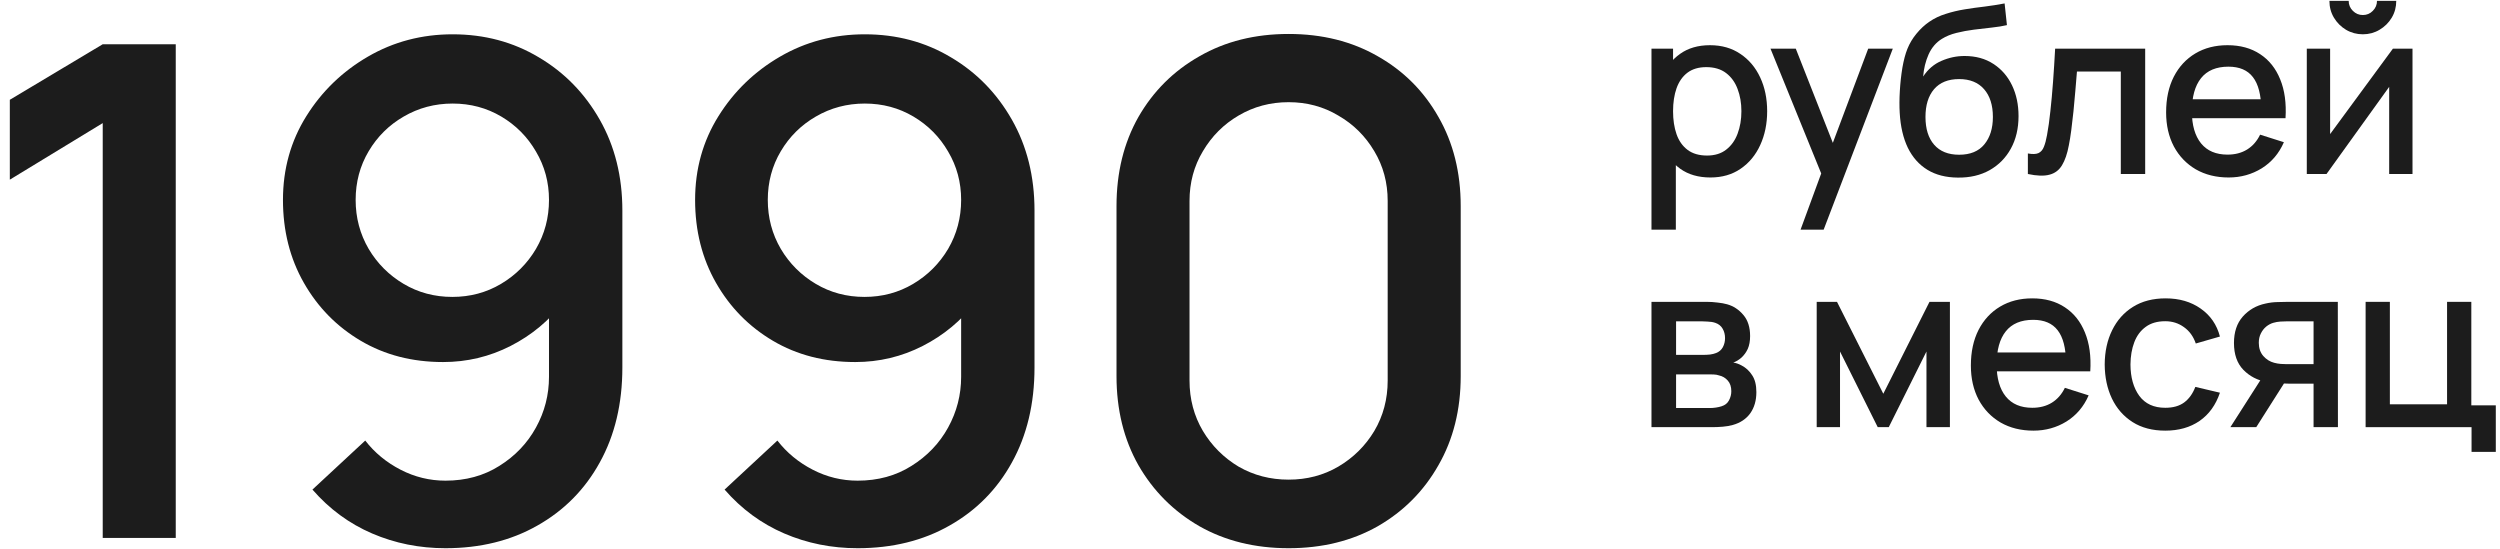
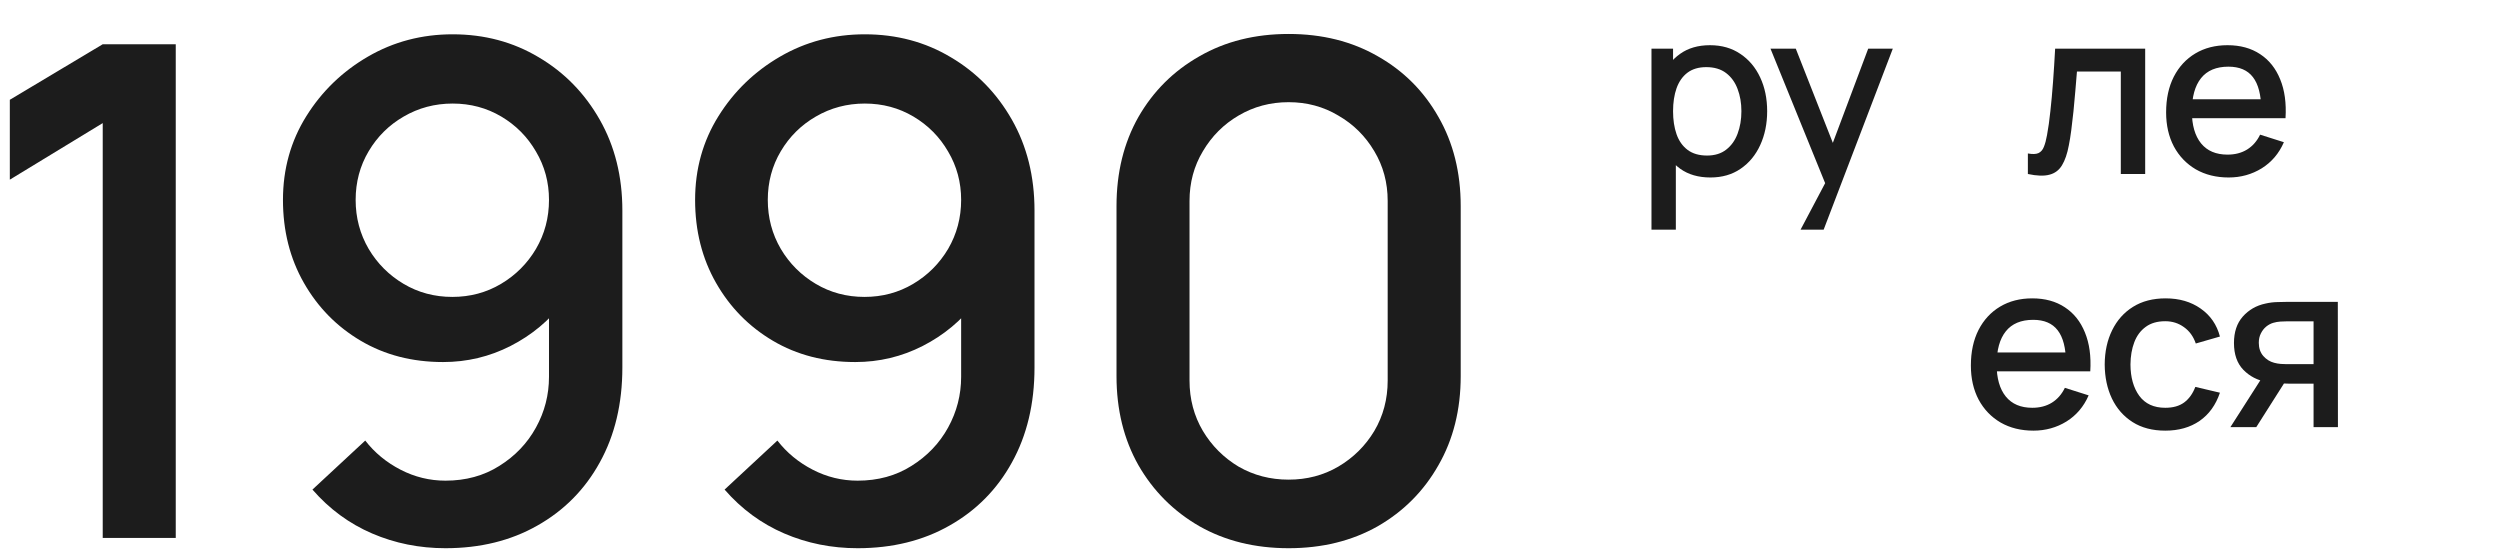
<svg xmlns="http://www.w3.org/2000/svg" width="237" height="52" viewBox="0 0 237 52" fill="none">
  <path d="M9.738 50.995V11.67L0.931 17.032V9.46L9.738 4.195H16.661V50.995H9.738Z" fill="#1C1C1C" />
  <path d="M42.913 3.252C45.924 3.252 48.643 3.978 51.07 5.43C53.497 6.86 55.425 8.831 56.855 11.345C58.285 13.858 59 16.729 59 19.957V34.842C59 38.266 58.285 41.266 56.855 43.845C55.447 46.401 53.475 48.395 50.94 49.825C48.427 51.255 45.523 51.97 42.23 51.97C39.76 51.97 37.442 51.504 35.275 50.572C33.108 49.641 31.223 48.254 29.62 46.412L34.625 41.765C35.513 42.913 36.629 43.834 37.972 44.527C39.316 45.221 40.735 45.567 42.23 45.567C44.158 45.567 45.859 45.101 47.333 44.17C48.828 43.238 49.987 42.025 50.81 40.53C51.633 39.035 52.045 37.431 52.045 35.72V27.14L53.41 28.635C52.067 30.39 50.398 31.776 48.405 32.795C46.412 33.813 44.278 34.322 42.002 34.322C39.078 34.322 36.477 33.651 34.203 32.307C31.927 30.964 30.129 29.133 28.808 26.815C27.486 24.496 26.825 21.875 26.825 18.95C26.825 16.025 27.562 13.381 29.035 11.02C30.508 8.658 32.458 6.773 34.885 5.365C37.312 3.956 39.987 3.252 42.913 3.252ZM42.913 9.817C41.222 9.817 39.673 10.229 38.265 11.052C36.878 11.854 35.773 12.948 34.95 14.335C34.127 15.721 33.715 17.26 33.715 18.95C33.715 20.64 34.127 22.189 34.95 23.597C35.773 24.984 36.878 26.089 38.265 26.912C39.652 27.736 41.19 28.147 42.88 28.147C44.57 28.147 46.108 27.736 47.495 26.912C48.882 26.089 49.987 24.984 50.81 23.597C51.633 22.189 52.045 20.64 52.045 18.95C52.045 17.281 51.633 15.754 50.81 14.367C50.008 12.981 48.914 11.876 47.528 11.052C46.141 10.229 44.602 9.817 42.913 9.817Z" fill="#1C1C1C" />
  <path d="M81.984 3.252C84.995 3.252 87.715 3.978 90.141 5.43C92.568 6.86 94.496 8.831 95.926 11.345C97.356 13.858 98.071 16.729 98.071 19.957V34.842C98.071 38.266 97.356 41.266 95.926 43.845C94.518 46.401 92.546 48.395 90.011 49.825C87.498 51.255 84.594 51.97 81.301 51.97C78.831 51.97 76.513 51.504 74.346 50.572C72.18 49.641 70.294 48.254 68.691 46.412L73.696 41.765C74.585 42.913 75.7 43.834 77.044 44.527C78.387 45.221 79.806 45.567 81.301 45.567C83.23 45.567 84.93 45.101 86.404 44.17C87.899 43.238 89.058 42.025 89.881 40.53C90.704 39.035 91.116 37.431 91.116 35.72V27.14L92.481 28.635C91.138 30.39 89.469 31.776 87.476 32.795C85.483 33.813 83.349 34.322 81.074 34.322C78.149 34.322 75.549 33.651 73.274 32.307C70.999 30.964 69.2 29.133 67.879 26.815C66.557 24.496 65.896 21.875 65.896 18.95C65.896 16.025 66.633 13.381 68.106 11.02C69.579 8.658 71.529 6.773 73.956 5.365C76.383 3.956 79.059 3.252 81.984 3.252ZM81.984 9.817C80.294 9.817 78.745 10.229 77.336 11.052C75.95 11.854 74.844 12.948 74.021 14.335C73.198 15.721 72.786 17.26 72.786 18.95C72.786 20.64 73.198 22.189 74.021 23.597C74.844 24.984 75.95 26.089 77.336 26.912C78.723 27.736 80.261 28.147 81.951 28.147C83.641 28.147 85.18 27.736 86.566 26.912C87.953 26.089 89.058 24.984 89.881 23.597C90.704 22.189 91.116 20.64 91.116 18.95C91.116 17.281 90.704 15.754 89.881 14.367C89.079 12.981 87.985 11.876 86.599 11.052C85.212 10.229 83.674 9.817 81.984 9.817Z" fill="#1C1C1C" />
  <path d="M122.16 51.97C118.975 51.97 116.158 51.276 113.71 49.89C111.261 48.481 109.333 46.553 107.925 44.105C106.538 41.656 105.845 38.84 105.845 35.655V19.535C105.845 16.35 106.538 13.533 107.925 11.085C109.333 8.636 111.261 6.719 113.71 5.332C116.158 3.924 118.975 3.22 122.16 3.22C125.345 3.22 128.161 3.924 130.61 5.332C133.058 6.719 134.976 8.636 136.362 11.085C137.771 13.533 138.475 16.35 138.475 19.535V35.655C138.475 38.84 137.771 41.656 136.362 44.105C134.976 46.553 133.058 48.481 130.61 49.89C128.161 51.276 125.345 51.97 122.16 51.97ZM122.16 45.47C123.893 45.47 125.464 45.058 126.872 44.235C128.302 43.39 129.44 42.263 130.285 40.855C131.13 39.425 131.552 37.832 131.552 36.077V19.047C131.552 17.314 131.13 15.743 130.285 14.335C129.44 12.905 128.302 11.778 126.872 10.955C125.464 10.11 123.893 9.687 122.16 9.687C120.426 9.687 118.845 10.11 117.415 10.955C116.006 11.778 114.88 12.905 114.035 14.335C113.19 15.743 112.767 17.314 112.767 19.047V36.077C112.767 37.832 113.19 39.425 114.035 40.855C114.88 42.263 116.006 43.39 117.415 44.235C118.845 45.058 120.426 45.47 122.16 45.47Z" fill="#1C1C1C" />
  <path d="M162.148 16.825C161.011 16.825 160.058 16.55 159.288 16C158.518 15.442 157.935 14.691 157.539 13.745C157.143 12.799 156.945 11.732 156.945 10.544C156.945 9.356 157.139 8.289 157.528 7.343C157.924 6.397 158.503 5.652 159.266 5.11C160.036 4.56 160.982 4.285 162.104 4.285C163.218 4.285 164.179 4.56 164.986 5.11C165.8 5.652 166.427 6.397 166.867 7.343C167.307 8.281 167.527 9.348 167.527 10.544C167.527 11.732 167.307 12.802 166.867 13.756C166.434 14.702 165.814 15.45 165.008 16C164.208 16.55 163.255 16.825 162.148 16.825ZM156.56 21.775V4.615H158.606V13.162H158.87V21.775H156.56ZM161.829 14.746C162.562 14.746 163.167 14.559 163.644 14.185C164.128 13.811 164.487 13.308 164.722 12.678C164.964 12.04 165.085 11.328 165.085 10.544C165.085 9.766 164.964 9.062 164.722 8.432C164.487 7.801 164.124 7.299 163.633 6.925C163.141 6.551 162.514 6.364 161.752 6.364C161.033 6.364 160.439 6.54 159.97 6.892C159.508 7.244 159.163 7.735 158.936 8.366C158.716 8.996 158.606 9.722 158.606 10.544C158.606 11.365 158.716 12.091 158.936 12.722C159.156 13.352 159.504 13.847 159.981 14.207C160.457 14.566 161.073 14.746 161.829 14.746Z" fill="#1C1C1C" />
-   <path d="M170.692 21.775L172.991 15.516L173.024 17.364L167.843 4.615H170.241L174.113 14.46H173.409L177.105 4.615H179.437L172.881 21.775H170.692Z" fill="#1C1C1C" />
-   <path d="M185.604 16.836C184.475 16.828 183.514 16.583 182.722 16.099C181.93 15.615 181.31 14.918 180.863 14.009C180.423 13.092 180.166 11.988 180.093 10.698C180.056 10.074 180.06 9.385 180.104 8.63C180.148 7.867 180.229 7.13 180.346 6.419C180.471 5.707 180.628 5.113 180.819 4.637C181.032 4.109 181.321 3.625 181.688 3.185C182.055 2.737 182.458 2.363 182.898 2.063C183.367 1.74 183.888 1.491 184.46 1.315C185.032 1.131 185.63 0.988 186.253 0.886C186.884 0.783 187.518 0.695 188.156 0.622C188.801 0.541 189.428 0.442 190.037 0.325L190.257 2.382C189.854 2.477 189.377 2.554 188.827 2.613C188.284 2.671 187.72 2.737 187.133 2.811C186.554 2.884 186 2.987 185.472 3.119C184.944 3.251 184.486 3.438 184.097 3.68C183.547 4.017 183.125 4.508 182.832 5.154C182.546 5.799 182.374 6.499 182.315 7.255C182.77 6.565 183.349 6.07 184.053 5.77C184.757 5.462 185.487 5.308 186.242 5.308C187.298 5.308 188.207 5.557 188.97 6.056C189.74 6.554 190.33 7.233 190.741 8.091C191.152 8.949 191.357 9.92 191.357 11.006C191.357 12.179 191.115 13.206 190.631 14.086C190.154 14.958 189.483 15.64 188.618 16.132C187.753 16.616 186.748 16.85 185.604 16.836ZM185.725 14.669C186.781 14.669 187.577 14.342 188.112 13.69C188.655 13.037 188.926 12.168 188.926 11.083C188.926 9.968 188.647 9.092 188.09 8.454C187.533 7.816 186.744 7.497 185.725 7.497C184.691 7.497 183.899 7.816 183.349 8.454C182.806 9.092 182.535 9.968 182.535 11.083C182.535 12.212 182.81 13.092 183.36 13.723C183.91 14.353 184.698 14.669 185.725 14.669Z" fill="#1C1C1C" />
+   <path d="M170.692 21.775L173.024 17.364L167.843 4.615H170.241L174.113 14.46H173.409L177.105 4.615H179.437L172.881 21.775H170.692Z" fill="#1C1C1C" />
  <path d="M192.242 16.495V14.548C192.682 14.628 193.016 14.617 193.243 14.515C193.478 14.405 193.65 14.207 193.76 13.921C193.878 13.635 193.977 13.264 194.057 12.81C194.182 12.142 194.288 11.383 194.376 10.533C194.472 9.675 194.556 8.747 194.629 7.75C194.703 6.752 194.769 5.707 194.827 4.615H203.363V16.495H201.053V6.782H196.895C196.851 7.361 196.8 7.977 196.741 8.63C196.69 9.275 196.631 9.917 196.565 10.555C196.499 11.193 196.43 11.79 196.356 12.348C196.283 12.905 196.206 13.382 196.125 13.778C195.979 14.57 195.762 15.2 195.476 15.67C195.198 16.132 194.802 16.429 194.288 16.561C193.775 16.7 193.093 16.678 192.242 16.495Z" fill="#1C1C1C" />
  <path d="M211.277 16.825C210.096 16.825 209.059 16.568 208.164 16.055C207.277 15.534 206.584 14.812 206.085 13.888C205.594 12.956 205.348 11.878 205.348 10.654C205.348 9.356 205.59 8.23 206.074 7.277C206.565 6.323 207.247 5.586 208.12 5.066C208.993 4.545 210.008 4.285 211.167 4.285C212.377 4.285 213.407 4.567 214.258 5.132C215.109 5.689 215.743 6.485 216.161 7.519C216.586 8.553 216.755 9.781 216.667 11.204H214.368V10.368C214.353 8.989 214.089 7.97 213.576 7.31C213.07 6.65 212.296 6.32 211.255 6.32C210.104 6.32 209.238 6.683 208.659 7.409C208.08 8.135 207.79 9.183 207.79 10.555C207.79 11.86 208.08 12.872 208.659 13.591C209.238 14.302 210.074 14.658 211.167 14.658C211.886 14.658 212.505 14.496 213.026 14.174C213.554 13.844 213.965 13.374 214.258 12.766L216.513 13.481C216.051 14.544 215.351 15.369 214.412 15.956C213.473 16.535 212.428 16.825 211.277 16.825ZM207.042 11.204V9.411H215.523V11.204H207.042Z" fill="#1C1C1C" />
-   <path d="M223.997 3.251C223.418 3.251 222.886 3.108 222.402 2.822C221.925 2.536 221.544 2.154 221.258 1.678C220.972 1.201 220.829 0.669 220.829 0.083H222.655C222.655 0.449 222.787 0.765 223.051 1.029C223.315 1.293 223.63 1.425 223.997 1.425C224.371 1.425 224.686 1.293 224.943 1.029C225.207 0.765 225.339 0.449 225.339 0.083H227.165C227.165 0.669 227.022 1.201 226.736 1.678C226.45 2.154 226.065 2.536 225.581 2.822C225.104 3.108 224.576 3.251 223.997 3.251ZM228.705 4.615V16.495H226.494V8.234L220.554 16.495H218.684V4.615H220.895V12.711L226.846 4.615H228.705Z" fill="#1C1C1C" />
-   <path d="M156.56 40.495V28.615H161.785C162.129 28.615 162.474 28.637 162.819 28.681C163.163 28.717 163.468 28.772 163.732 28.846C164.333 29.014 164.846 29.352 165.272 29.858C165.697 30.356 165.91 31.024 165.91 31.86C165.91 32.336 165.836 32.74 165.69 33.07C165.543 33.392 165.341 33.671 165.085 33.906C164.967 34.008 164.843 34.1 164.711 34.181C164.579 34.261 164.447 34.324 164.315 34.368C164.586 34.412 164.854 34.507 165.118 34.654C165.521 34.866 165.851 35.174 166.108 35.578C166.372 35.974 166.504 36.505 166.504 37.173C166.504 37.972 166.309 38.643 165.921 39.186C165.532 39.721 164.982 40.088 164.271 40.286C163.992 40.366 163.677 40.421 163.325 40.451C162.98 40.48 162.635 40.495 162.291 40.495H156.56ZM158.892 38.68H162.148C162.302 38.68 162.478 38.665 162.676 38.636C162.874 38.606 163.05 38.566 163.204 38.515C163.534 38.412 163.768 38.225 163.908 37.954C164.054 37.682 164.128 37.393 164.128 37.085C164.128 36.667 164.018 36.333 163.798 36.084C163.578 35.827 163.299 35.662 162.962 35.589C162.815 35.537 162.654 35.508 162.478 35.501C162.302 35.493 162.151 35.49 162.027 35.49H158.892V38.68ZM158.892 33.642H161.466C161.678 33.642 161.895 33.631 162.115 33.609C162.335 33.579 162.525 33.532 162.687 33.466C162.973 33.356 163.185 33.172 163.325 32.916C163.464 32.652 163.534 32.366 163.534 32.058C163.534 31.72 163.457 31.42 163.303 31.156C163.149 30.892 162.918 30.708 162.61 30.606C162.397 30.532 162.151 30.492 161.873 30.485C161.601 30.47 161.429 30.463 161.356 30.463H158.892V33.642Z" fill="#1C1C1C" />
-   <path d="M172.223 40.495V28.615H174.148L178.537 37.327L182.915 28.615H184.851V40.495H182.629V33.323L179.054 40.495H178.009L174.434 33.323V40.495H172.223Z" fill="#1C1C1C" />
  <path d="M192.768 40.825C191.587 40.825 190.549 40.568 189.655 40.055C188.767 39.534 188.074 38.812 187.576 37.888C187.084 36.956 186.839 35.878 186.839 34.654C186.839 33.356 187.081 32.23 187.565 31.277C188.056 30.323 188.738 29.586 189.611 29.066C190.483 28.545 191.499 28.285 192.658 28.285C193.868 28.285 194.898 28.567 195.749 29.132C196.599 29.689 197.234 30.485 197.652 31.519C198.077 32.553 198.246 33.781 198.158 35.204H195.859V34.368C195.844 32.989 195.58 31.97 195.067 31.31C194.561 30.65 193.787 30.32 192.746 30.32C191.594 30.32 190.729 30.683 190.15 31.409C189.57 32.135 189.281 33.183 189.281 34.555C189.281 35.86 189.57 36.872 190.15 37.591C190.729 38.302 191.565 38.658 192.658 38.658C193.376 38.658 193.996 38.496 194.517 38.174C195.045 37.844 195.455 37.374 195.749 36.766L198.004 37.481C197.542 38.544 196.841 39.369 195.903 39.956C194.964 40.535 193.919 40.825 192.768 40.825ZM188.533 35.204V33.411H197.014V35.204H188.533Z" fill="#1C1C1C" />
  <path d="M205.268 40.825C204.05 40.825 203.016 40.553 202.166 40.011C201.315 39.468 200.662 38.724 200.208 37.778C199.76 36.832 199.533 35.757 199.526 34.555C199.533 33.33 199.768 32.248 200.23 31.31C200.692 30.364 201.352 29.623 202.21 29.088C203.068 28.552 204.098 28.285 205.301 28.285C206.599 28.285 207.706 28.607 208.623 29.253C209.547 29.898 210.155 30.782 210.449 31.904L208.161 32.564C207.933 31.896 207.559 31.379 207.039 31.013C206.525 30.639 205.935 30.452 205.268 30.452C204.512 30.452 203.893 30.631 203.409 30.991C202.925 31.343 202.565 31.827 202.331 32.443C202.096 33.059 201.975 33.763 201.968 34.555C201.975 35.779 202.254 36.769 202.804 37.525C203.361 38.28 204.182 38.658 205.268 38.658C206.008 38.658 206.606 38.489 207.061 38.152C207.523 37.807 207.875 37.316 208.117 36.678L210.449 37.228C210.06 38.386 209.418 39.277 208.524 39.901C207.629 40.517 206.544 40.825 205.268 40.825Z" fill="#1C1C1C" />
  <path d="M219.326 40.495V36.37H216.972C216.694 36.37 216.36 36.359 215.971 36.337C215.59 36.315 215.231 36.274 214.893 36.216C214.006 36.054 213.265 35.669 212.671 35.061C212.077 34.445 211.78 33.598 211.78 32.52C211.78 31.478 212.059 30.642 212.616 30.012C213.181 29.374 213.896 28.963 214.761 28.78C215.135 28.692 215.517 28.644 215.905 28.637C216.301 28.622 216.635 28.615 216.906 28.615H221.625L221.636 40.495H219.326ZM211.439 40.495L214.442 35.798H216.873L213.892 40.495H211.439ZM216.774 34.522H219.326V30.463H216.774C216.613 30.463 216.415 30.47 216.18 30.485C215.946 30.499 215.718 30.54 215.498 30.606C215.271 30.672 215.051 30.789 214.838 30.958C214.633 31.126 214.464 31.343 214.332 31.607C214.2 31.863 214.134 32.16 214.134 32.498C214.134 33.004 214.277 33.422 214.563 33.752C214.849 34.074 215.19 34.287 215.586 34.39C215.799 34.448 216.012 34.485 216.224 34.5C216.437 34.514 216.62 34.522 216.774 34.522Z" fill="#1C1C1C" />
-   <path d="M234.303 42.838V40.495H224.26V28.615H226.559V38.328H231.982V28.615H234.281V38.427H236.602V42.838H234.303Z" fill="#1C1C1C" />
</svg>